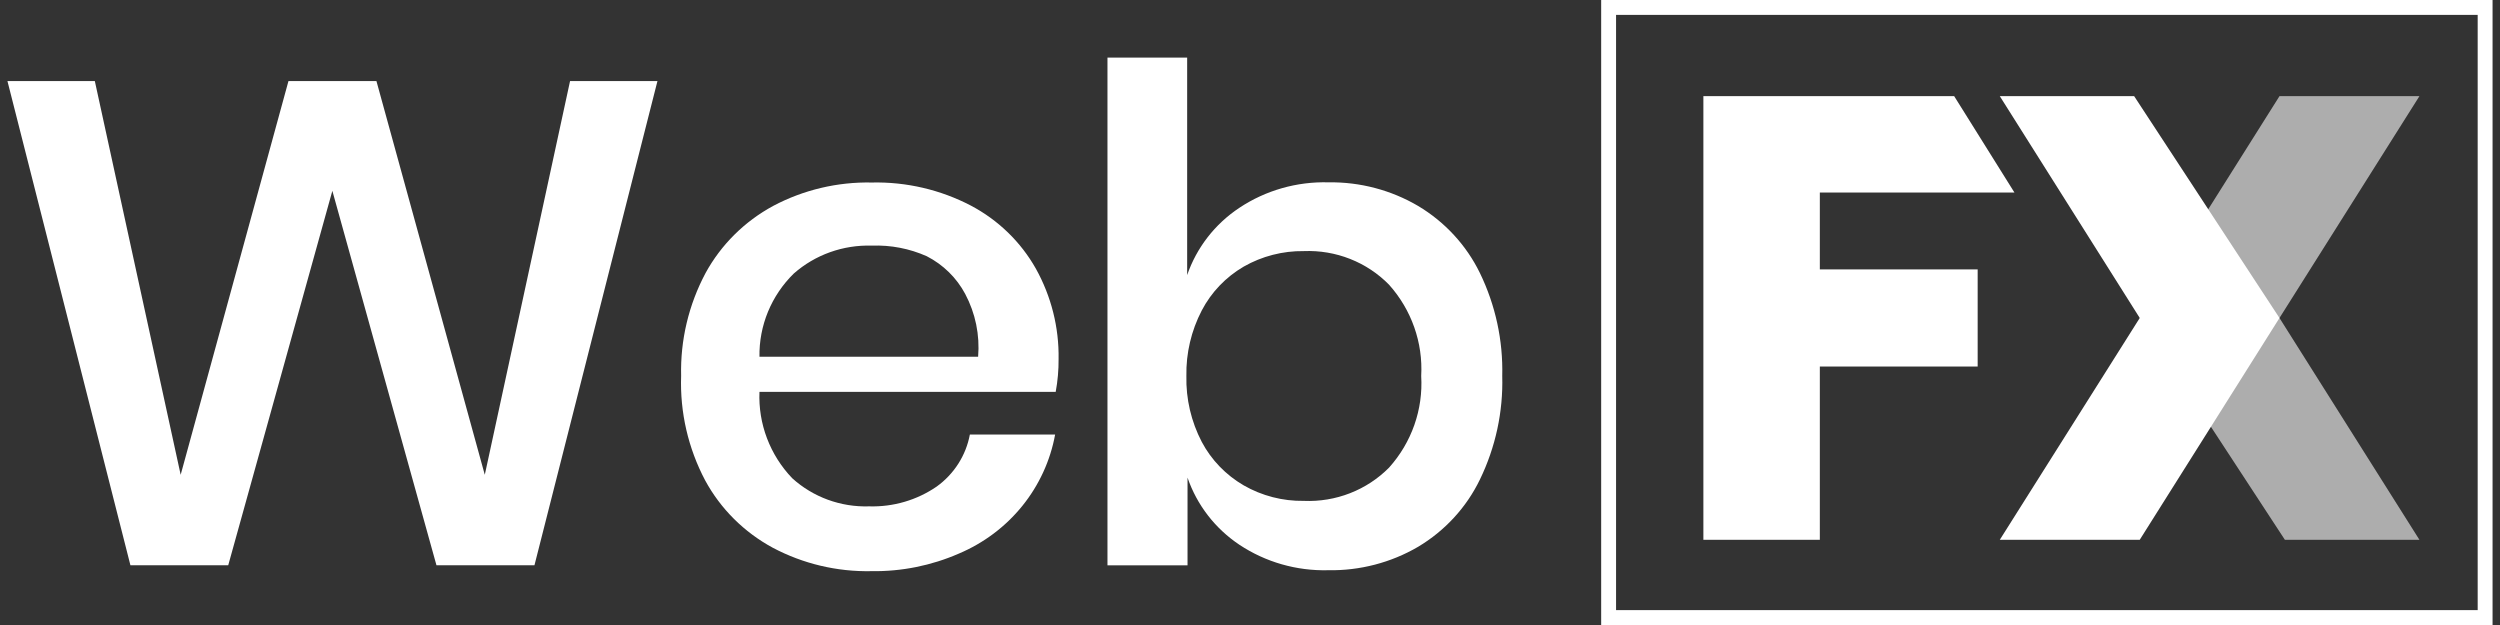
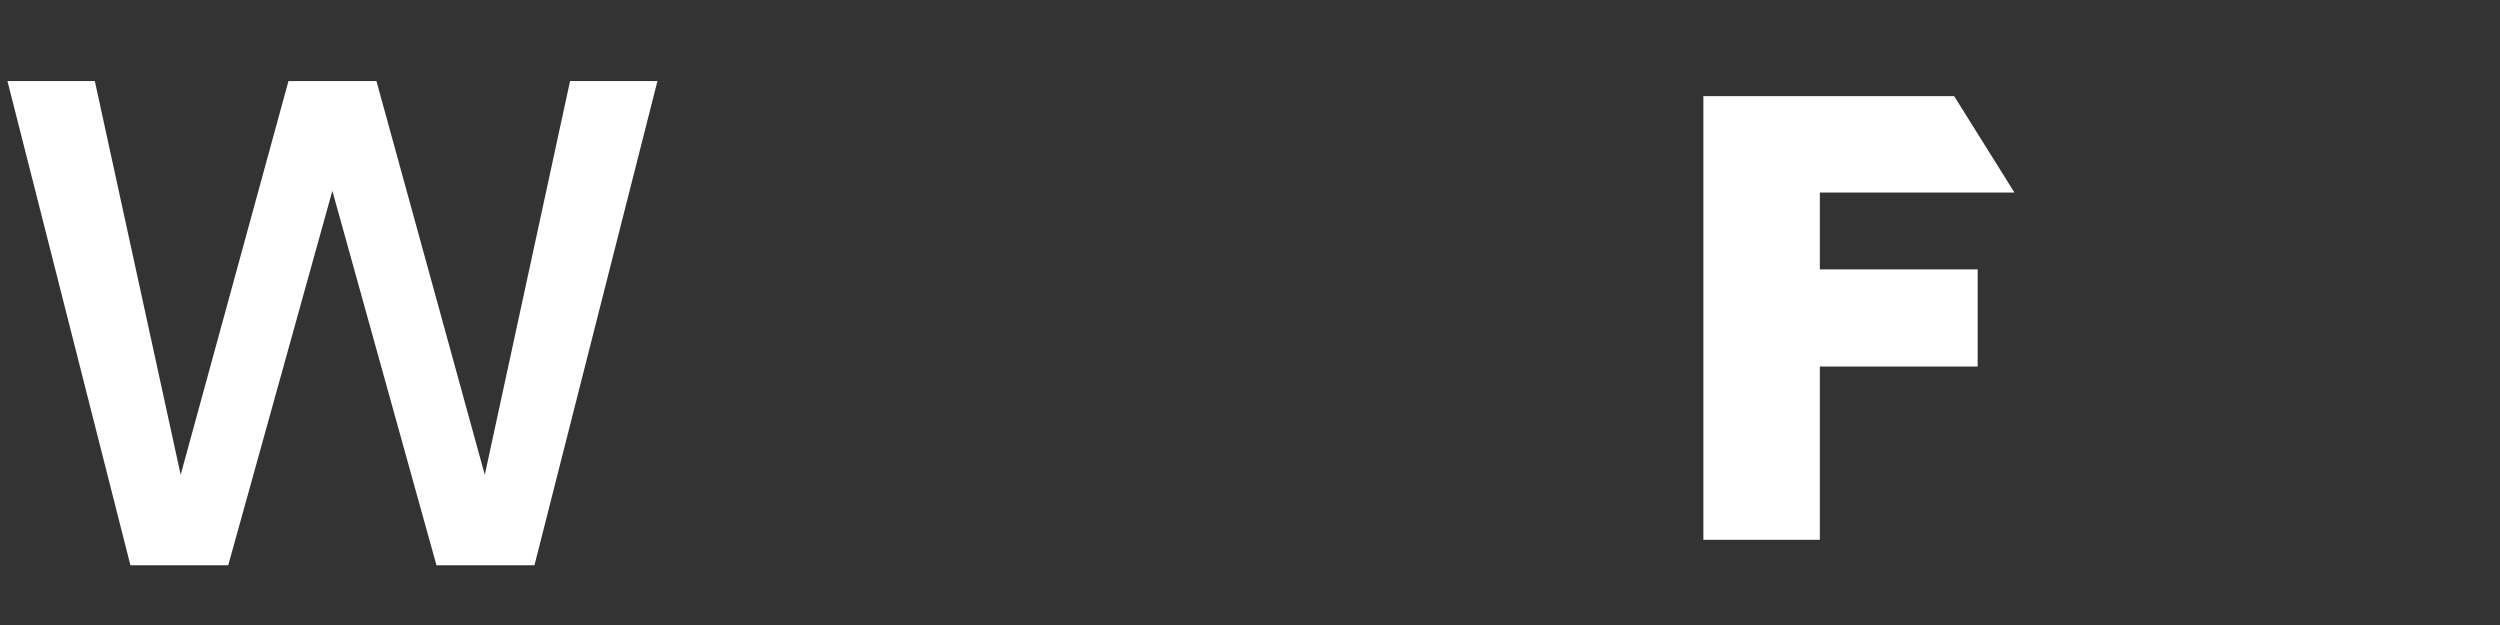
<svg xmlns="http://www.w3.org/2000/svg" width="168" height="42" viewBox="0 0 168 42" fill="none">
  <rect x="0" y="0" width="168" height="42" fill="#333333" stroke="none" />
  <path d="M44.181 5.447L35.915 37.988H29.331L22.334 12.823L15.336 37.988H8.765L0.5 5.447H6.372L12.141 31.906L19.385 5.447H25.296L32.578 31.906L38.308 5.447H44.181Z" fill="white" />
-   <path d="M70.943 26.333H51.036C50.992 27.395 51.163 28.455 51.541 29.451C51.918 30.447 52.494 31.36 53.235 32.135C54.639 33.409 56.498 34.089 58.409 34.027C60.029 34.075 61.622 33.608 62.949 32.694C64.118 31.851 64.913 30.602 65.174 29.202H70.904C70.584 30.956 69.825 32.605 68.697 34.001C67.568 35.397 66.104 36.496 64.436 37.201C62.589 38.008 60.586 38.411 58.564 38.382C56.251 38.43 53.964 37.887 51.929 36.807C50.001 35.764 48.424 34.194 47.389 32.287C46.244 30.122 45.687 27.704 45.772 25.266C45.712 22.86 46.278 20.479 47.414 18.347C48.454 16.446 50.031 14.881 51.955 13.839C53.99 12.759 56.277 12.217 58.59 12.265C60.905 12.214 63.194 12.747 65.239 13.814C67.08 14.786 68.598 16.258 69.611 18.055C70.645 19.914 71.171 22.005 71.137 24.123C71.143 24.864 71.078 25.604 70.943 26.333ZM64.863 19.756C64.285 18.67 63.383 17.784 62.276 17.217C61.12 16.703 59.858 16.459 58.59 16.506C56.658 16.445 54.777 17.118 53.339 18.385C52.593 19.117 52.005 19.989 51.609 20.948C51.214 21.908 51.019 22.936 51.036 23.971H65.73C65.851 22.514 65.551 21.053 64.863 19.756Z" fill="white" />
-   <path d="M95.298 13.84C97.098 14.915 98.541 16.481 99.45 18.347C100.497 20.506 101.011 22.876 100.951 25.267C101.017 27.669 100.503 30.054 99.45 32.224C98.545 34.096 97.102 35.667 95.298 36.744C93.474 37.811 91.381 38.356 89.258 38.319C87.132 38.374 85.043 37.774 83.282 36.604C81.653 35.514 80.431 33.931 79.802 32.097V37.989H74.422V3.873H79.777V18.486C80.41 16.644 81.641 15.056 83.282 13.967C85.05 12.792 87.149 12.192 89.284 12.253C91.4 12.223 93.482 12.773 95.298 13.84ZM83.579 17.915C82.376 18.617 81.398 19.638 80.76 20.861C80.051 22.224 79.696 23.737 79.725 25.267C79.69 26.805 80.046 28.328 80.76 29.698C81.403 30.911 82.38 31.922 83.579 32.618C84.802 33.32 86.198 33.68 87.615 33.659C88.677 33.704 89.736 33.528 90.723 33.143C91.711 32.758 92.604 32.172 93.345 31.424C94.864 29.731 95.64 27.518 95.505 25.267C95.63 23.024 94.855 20.822 93.345 19.134C92.608 18.381 91.715 17.789 90.728 17.4C89.74 17.01 88.679 16.831 87.615 16.874C86.199 16.856 84.804 17.216 83.579 17.915Z" fill="white" />
-   <path d="M108.099 41.5V0.5H167V41.5H108.099Z" stroke="white" />
  <path d="M114.467 6.462V36.273H122.293V24.631H132.899V18.105H122.293V12.937H135.37L131.321 6.462H114.467Z" fill="white" />
-   <path d="M162.585 36.273H153.543L143.79 21.368L153.181 6.462H162.585L153.181 21.368L162.585 36.273Z" fill="white" fill-opacity="0.6" />
-   <path d="M134.387 6.462H143.415L153.181 21.368L143.791 36.273H134.387L143.791 21.368L134.387 6.462Z" fill="white" />
</svg>